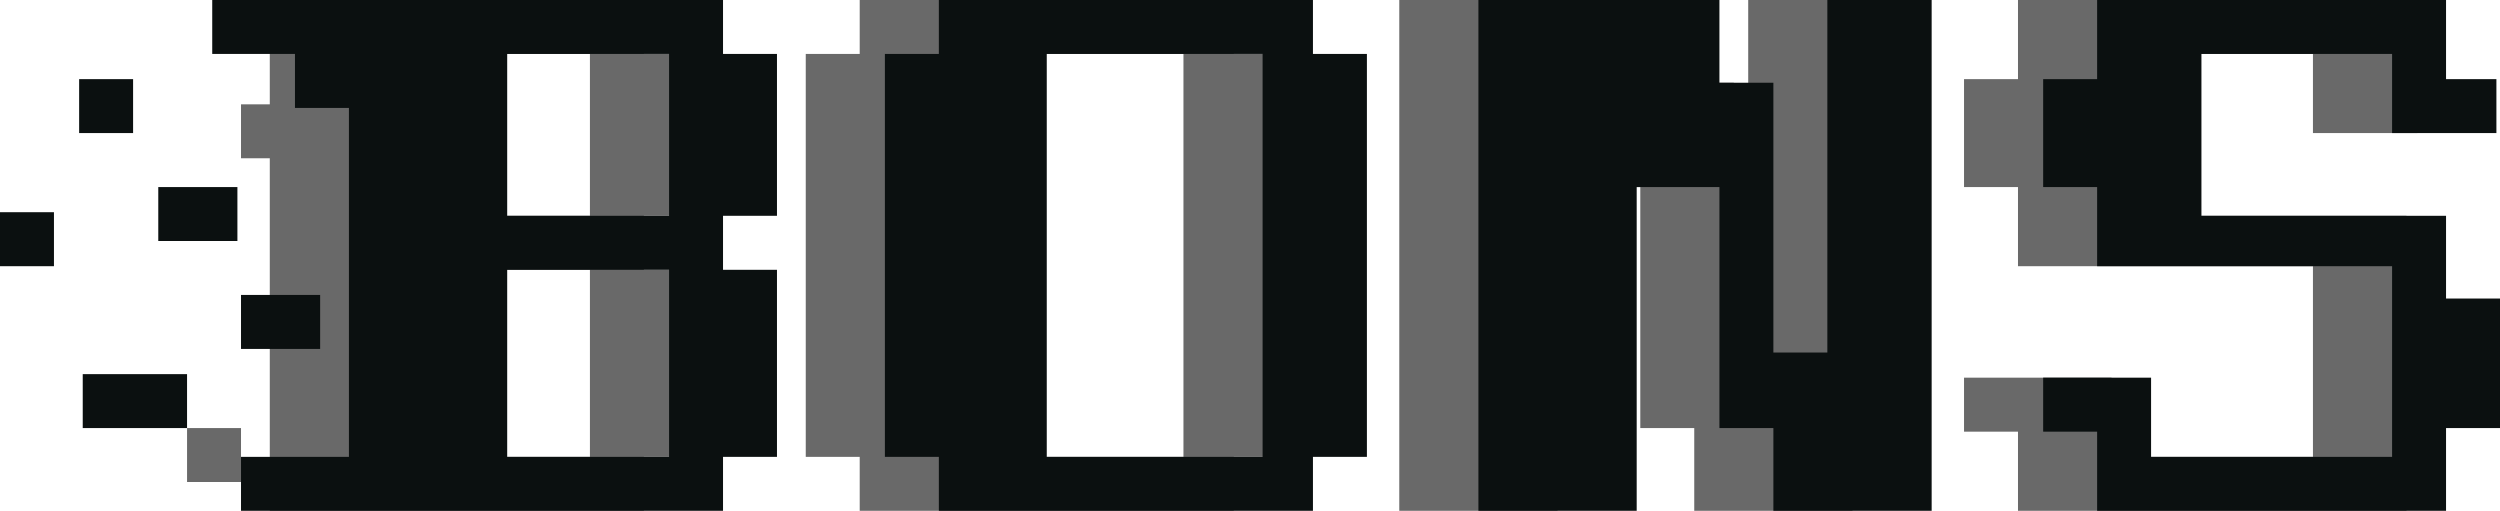
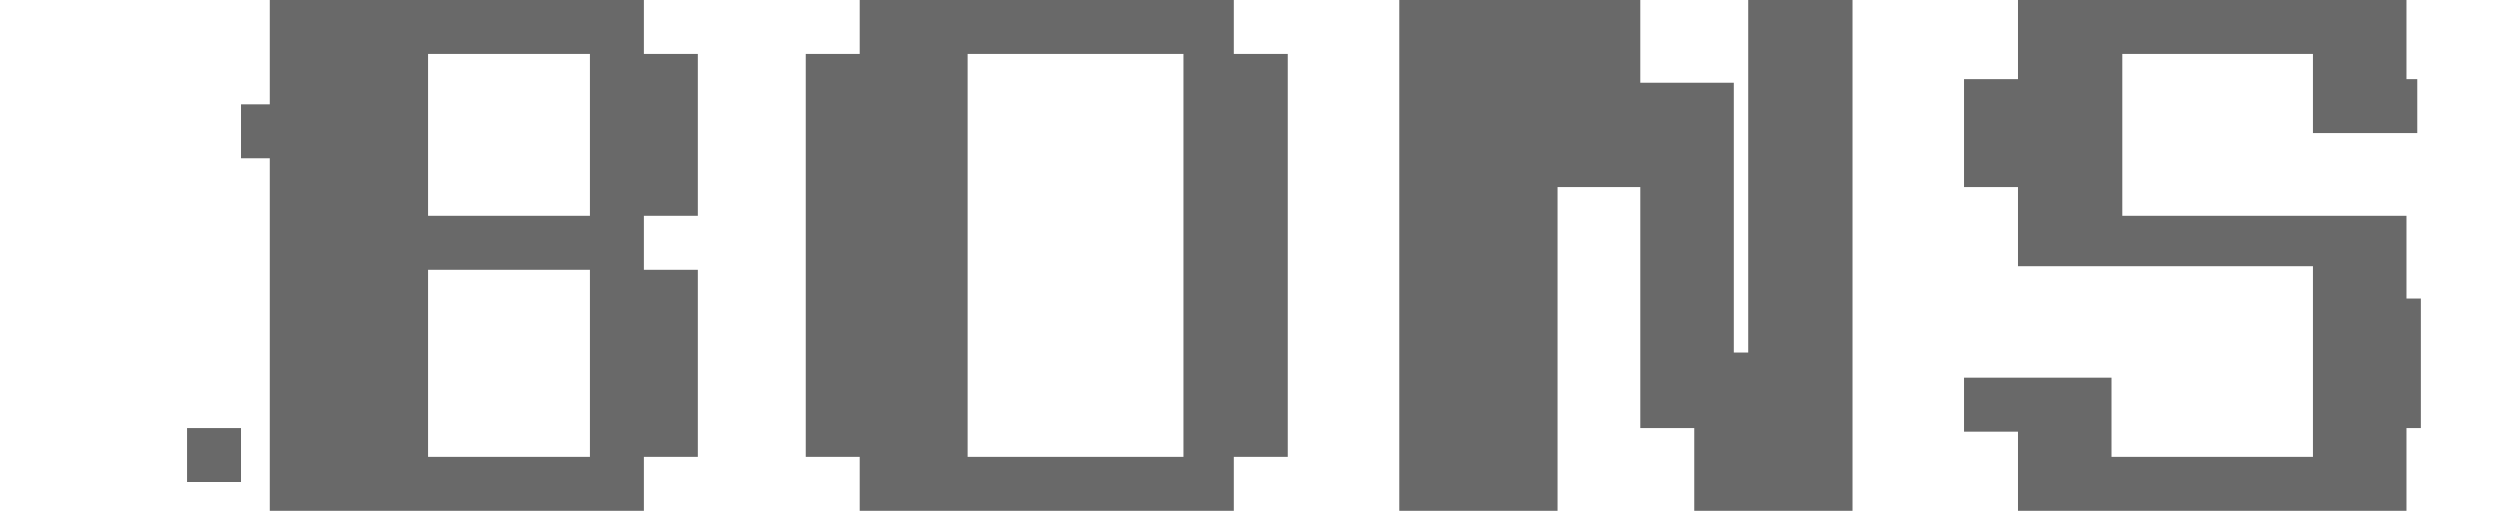
<svg xmlns="http://www.w3.org/2000/svg" viewBox="0 0 695 142">
  <defs>
    <style>.a{fill:#696969;}.b{fill:#0b1010;}</style>
  </defs>
  <path class="a" d="M52,134H67V119H52ZM669,83V60H590V15h53V37h29V22h-3V0H561V22H546V52h15V74h82v53H587V105H546v15h15v22H669V119h4V83ZM179,0H75V29H67V44h8v98H179V127h15V75H179V60h15V15H179ZM164,127H119V75h45Zm0-67H119V15h45ZM343,0H239V15H224V127h15v15H343V127h15V15H343ZM329,127H269V15h60ZM486,98h-4V23H456V0H389V142h44V52h23v67h15v23h44V0H486Z" />
-   <path class="b" d="M37,22H22V37H37ZM23,119H52V104H23ZM44,67H66V52H44ZM0,74H15V59H0Zm67,8V97H89V82Zm613,1V60H612V15h53V37h29V22H680V0H583V22H568V52h15V74h82v53H598V105H568v15h15v22h97V119h15V83ZM201,0H59V15H82V30H97v97H67v15H201V127h15V75H201V60h15V15H201ZM186,127H141V75h45Zm0-67H141V15h45ZM365,0H261V15H246V127h15v15H365V127h15V15H365ZM351,127H291V15h60ZM508,98H493V23H478V0H411V142h44V52h23v67h15v23h44V0H508Z" />
</svg>